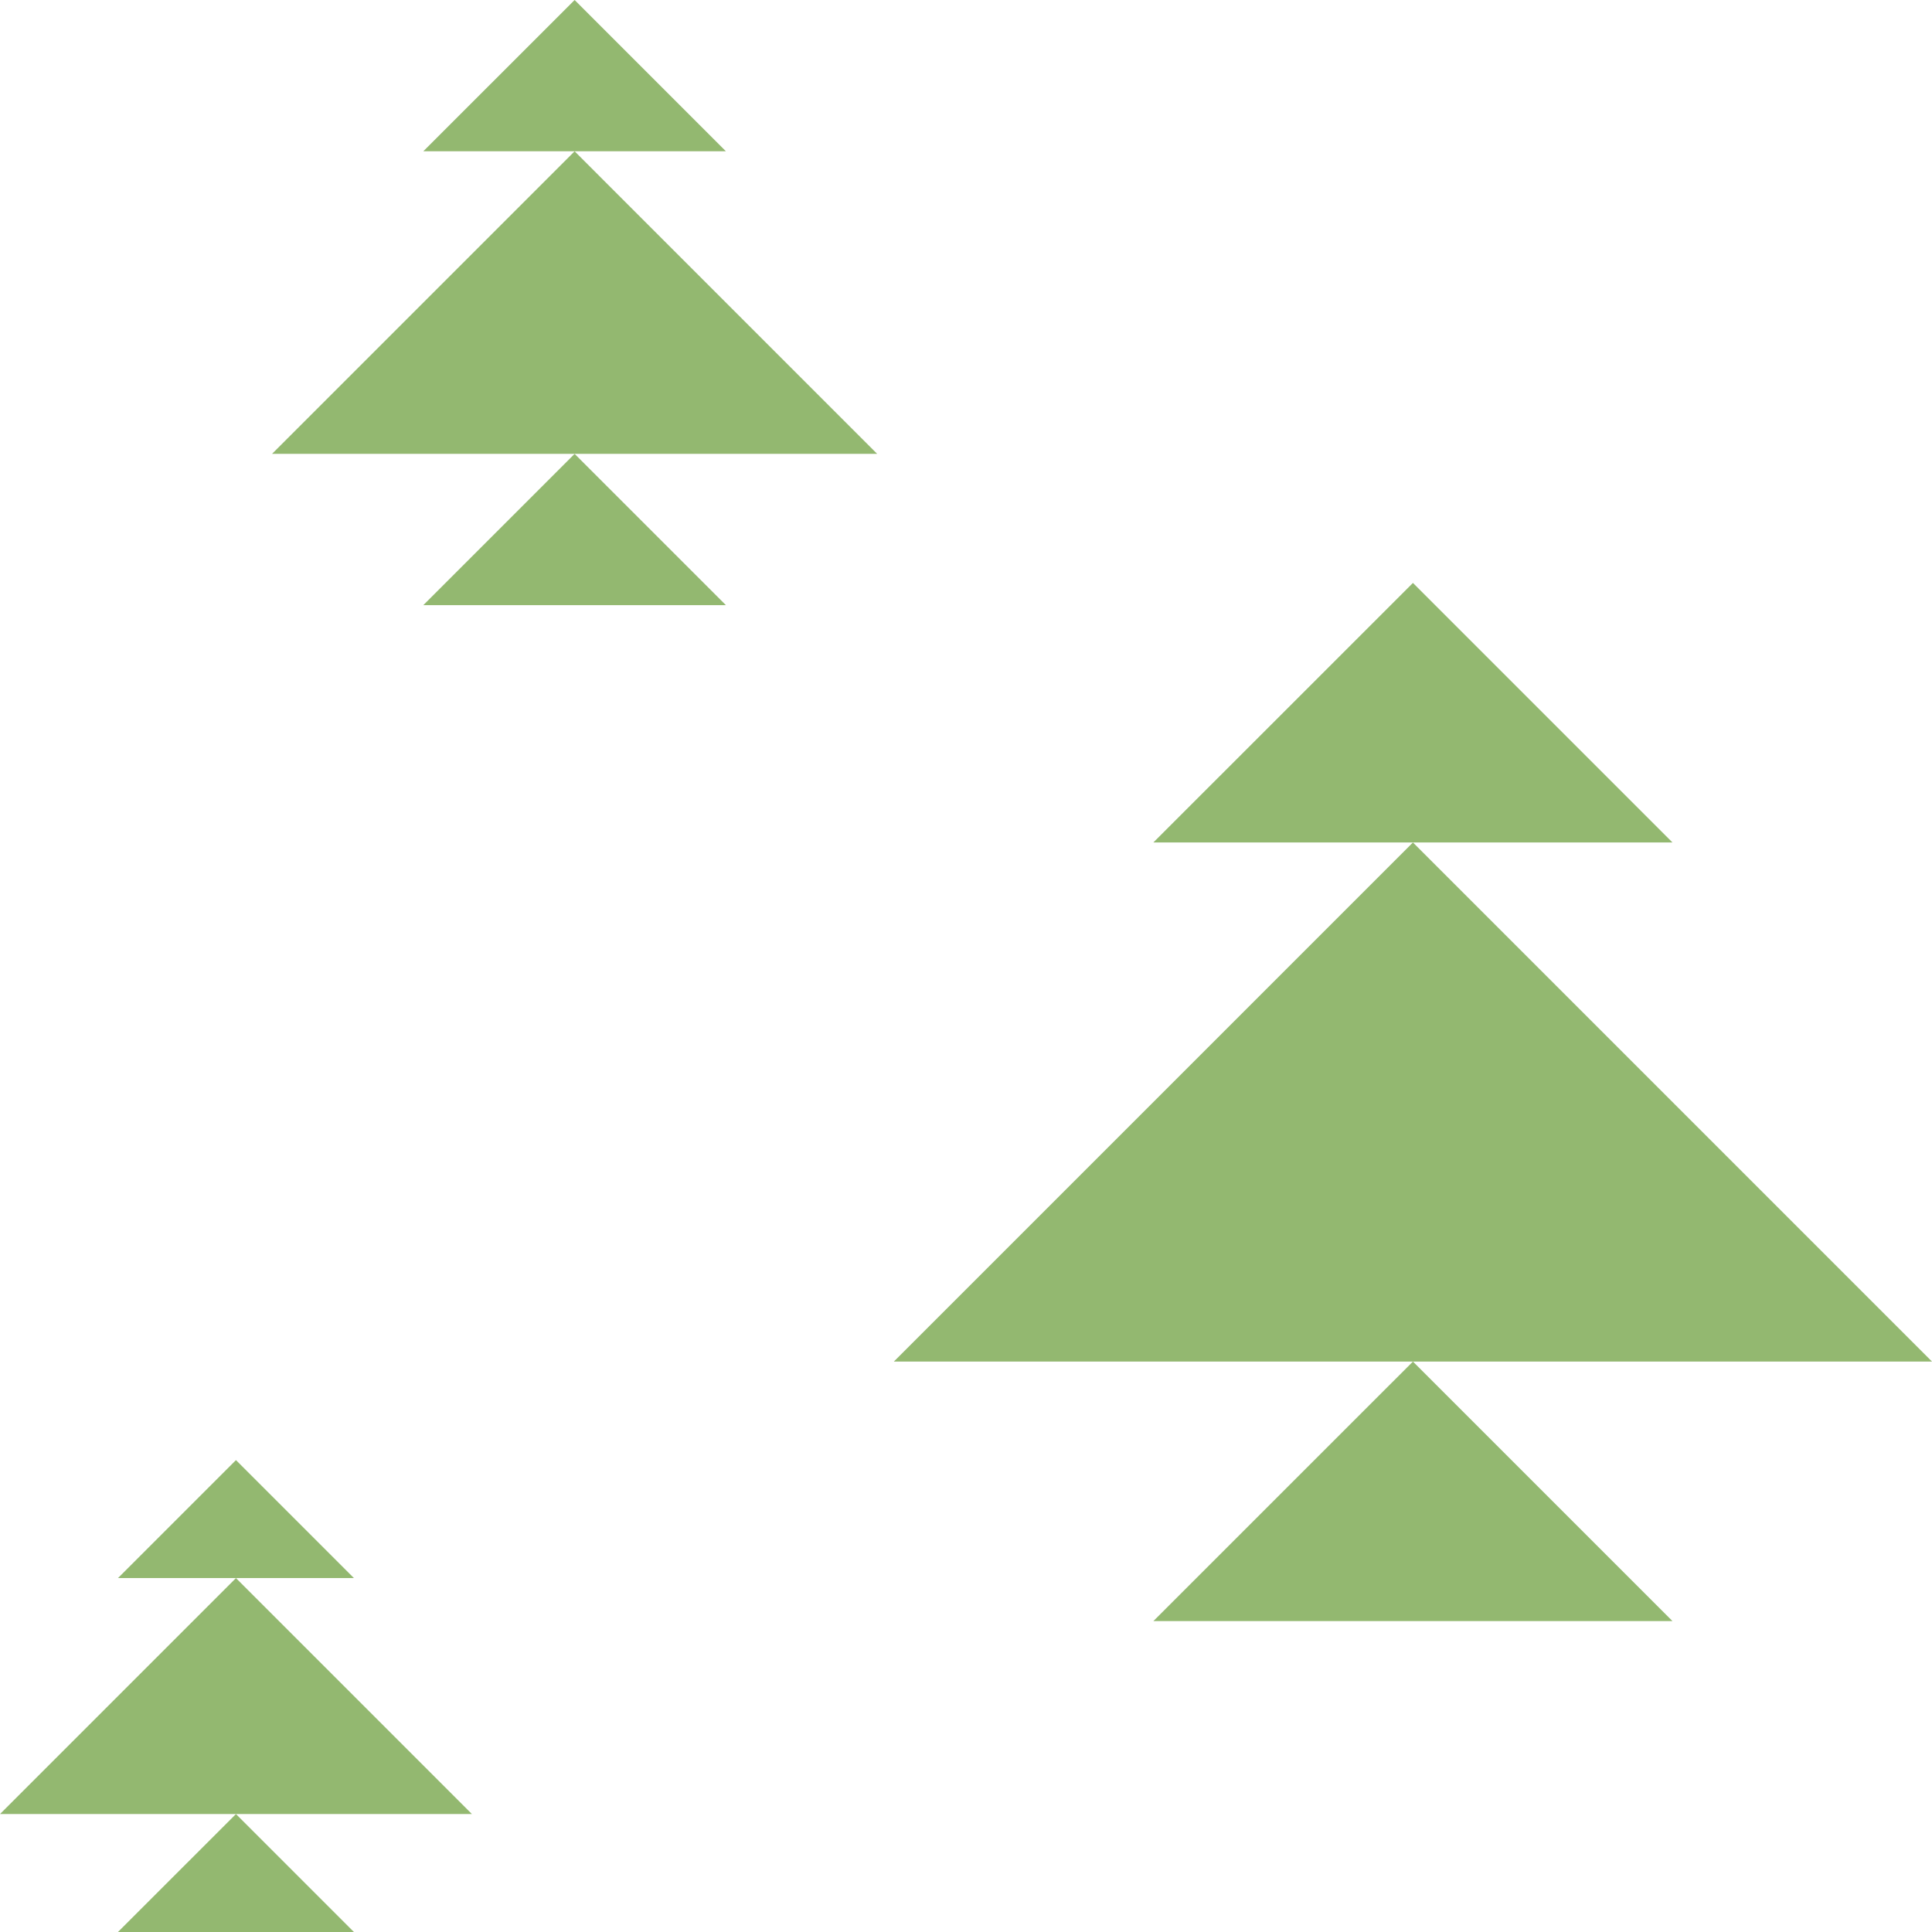
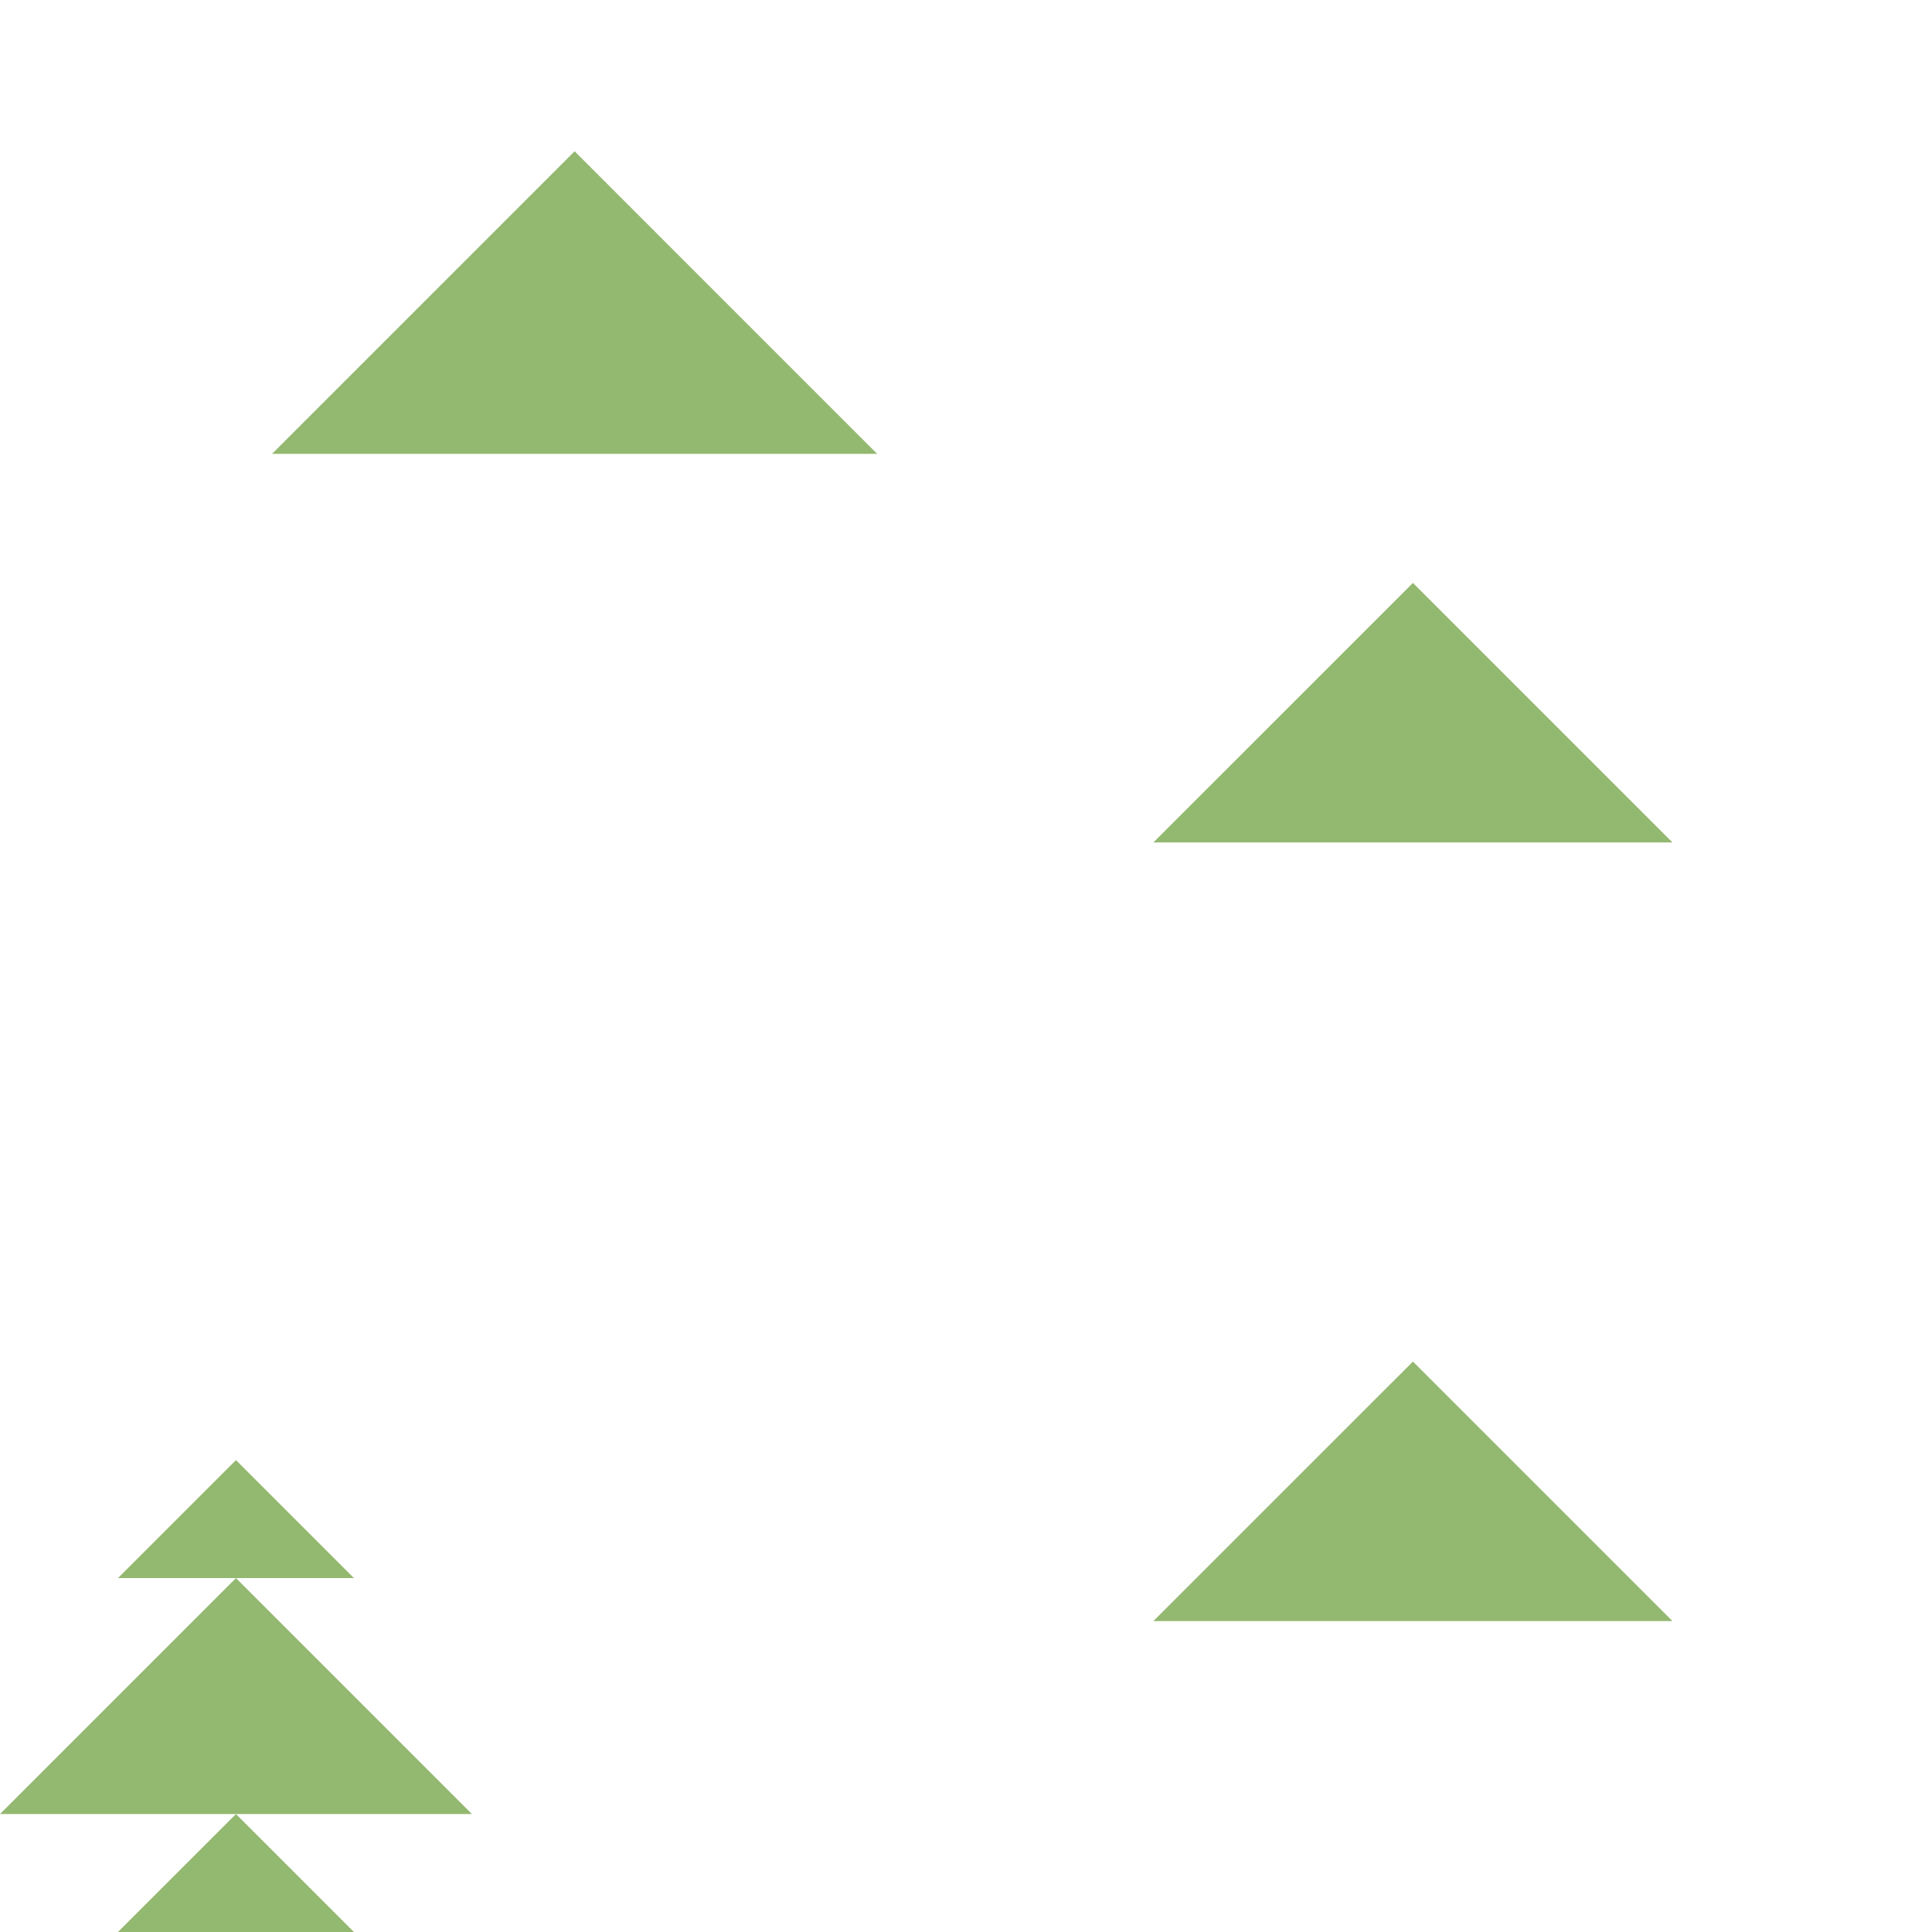
<svg xmlns="http://www.w3.org/2000/svg" width="348" height="348" viewBox="0 0 348 348" fill="none">
  <g clip-path="url(#clip0_1398_4553)">
    <path d="M301.253 292L254.505 245.252L207.748 292H301.253Z" fill="#93B870" />
-     <path d="M348 245.252L254.505 151.748L161 245.252H348Z" fill="#93B870" />
    <path d="M301.253 151.748L254.505 105L207.748 151.748H301.253Z" fill="#93B870" />
  </g>
  <g clip-path="url(#clip1_1398_4553)">
    <path d="M63.751 348L42.502 326.751L21.249 348H63.751Z" fill="#93B870" />
    <path d="M85 326.751L42.502 284.249L0 326.751H85Z" fill="#93B870" />
    <path d="M63.751 284.249L42.502 263L21.249 284.249H63.751Z" fill="#93B870" />
  </g>
  <g clip-path="url(#clip2_1398_4553)">
-     <path d="M130.752 109L103.503 81.751L76.249 109H130.752Z" fill="#93B870" />
    <path d="M158 81.751L103.503 27.249L49 81.751H158Z" fill="#93B870" />
-     <path d="M130.752 27.249L103.503 0L76.249 27.249H130.752Z" fill="#93B870" />
  </g>
  <defs>
    <clipPath id="clip0_1398_4553">
      <rect width="187" height="187" fill="white" transform="translate(161 105)" />
    </clipPath>
    <clipPath id="clip1_1398_4553">
      <rect width="85" height="85" fill="white" transform="translate(0 263)" />
    </clipPath>
    <clipPath id="clip2_1398_4553">
      <rect width="109" height="109" fill="white" transform="translate(49)" />
    </clipPath>
  </defs>
</svg>